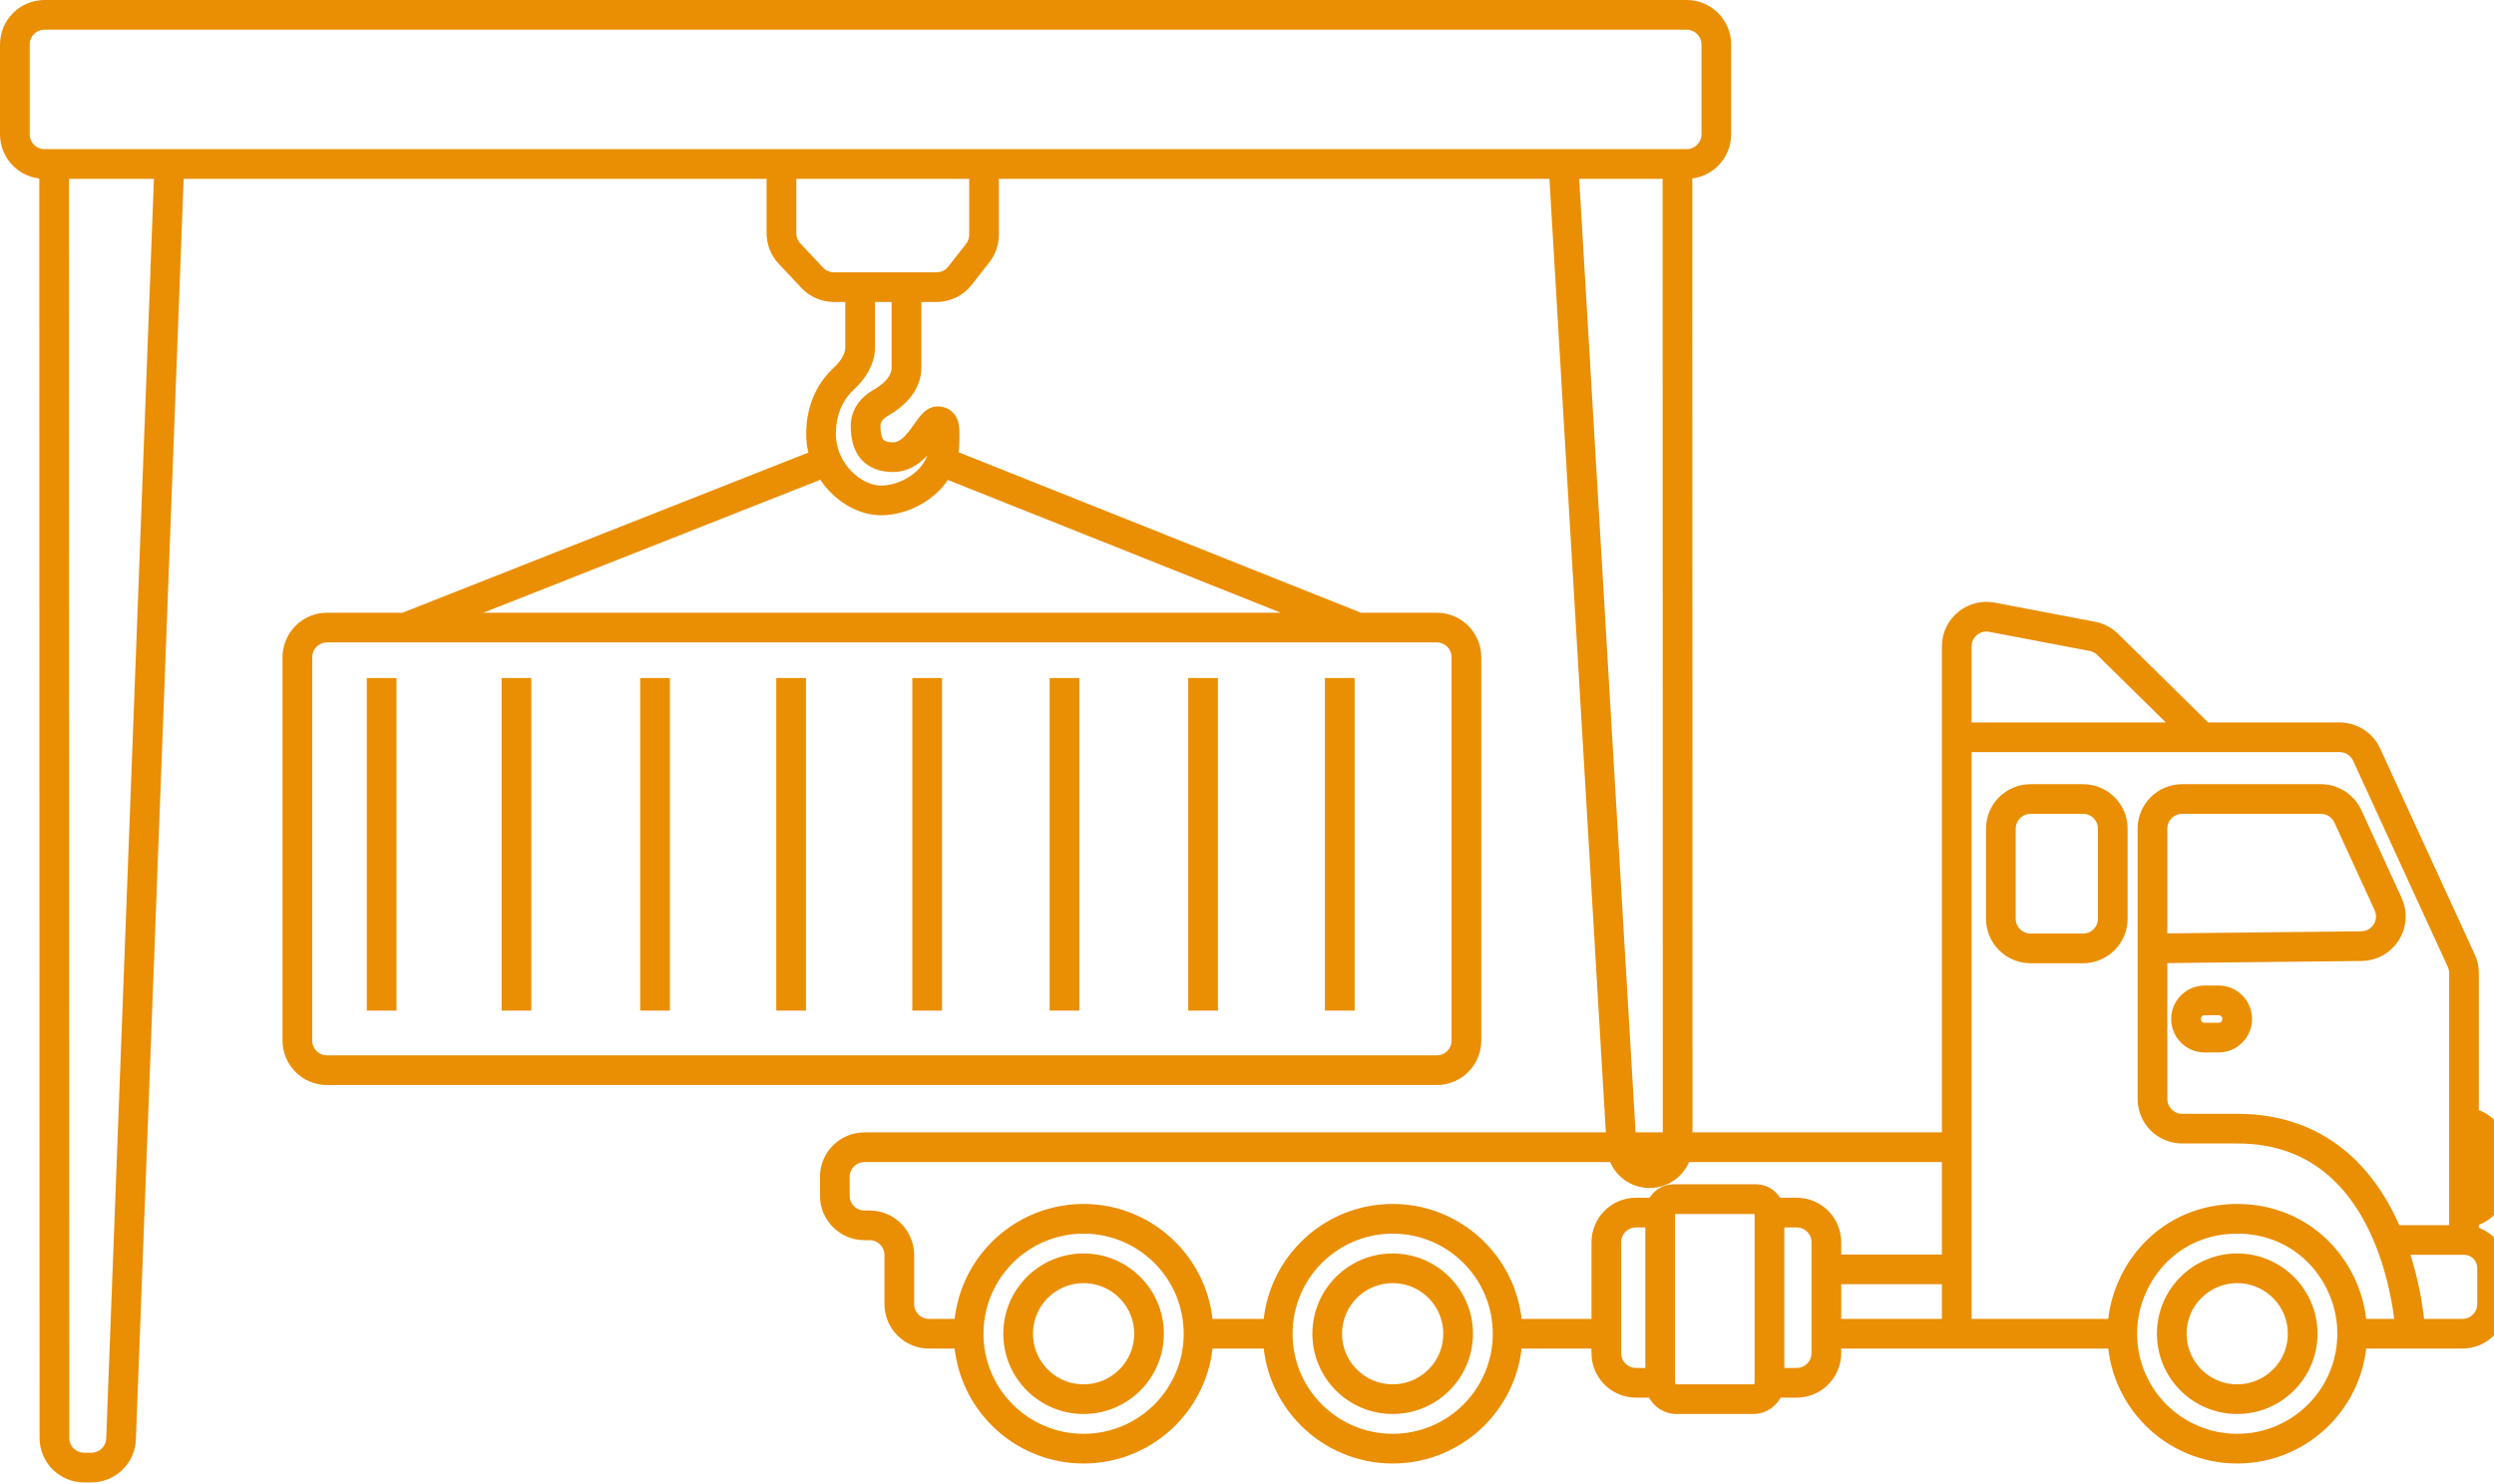
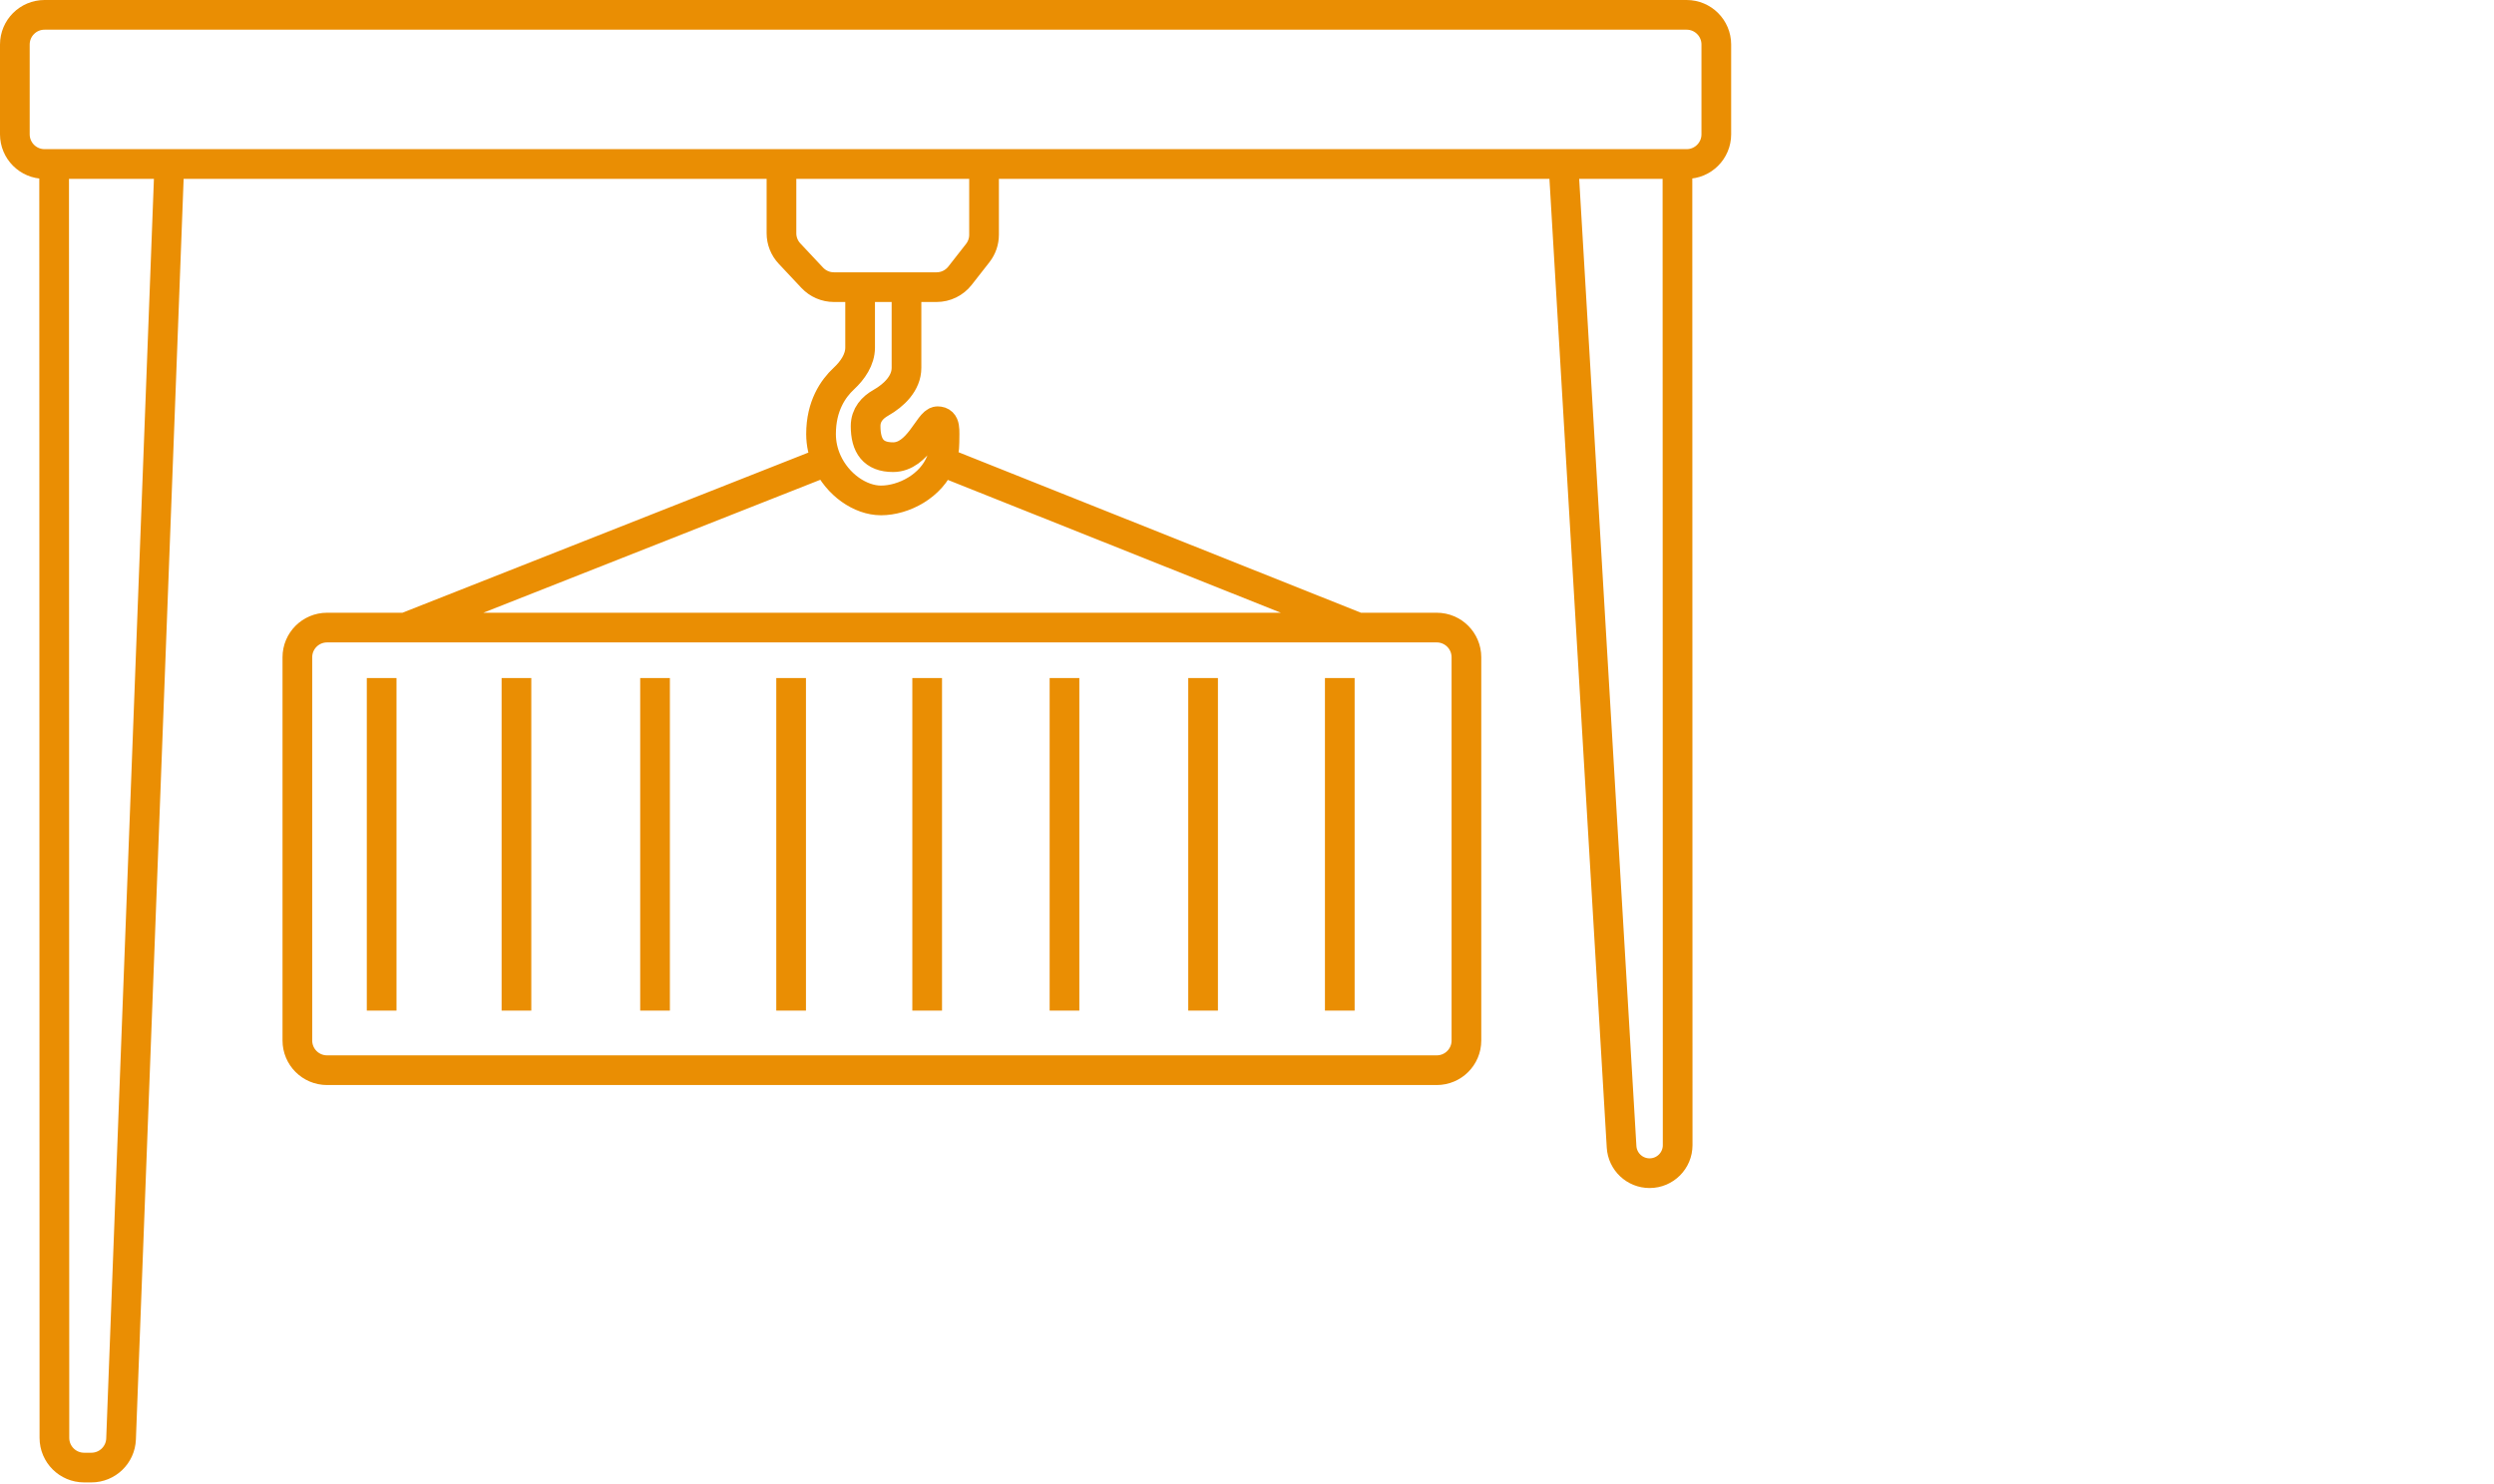
<svg xmlns="http://www.w3.org/2000/svg" width="168" height="100" viewBox="0 0 168 100" fill="none">
  <path d="M25.709 45.689V68.096M34.789 45.689V68.096M44.125 45.689V68.096M53.291 45.689V68.096M62.456 45.689V68.096M71.706 45.689V68.096M81.042 45.689V68.096M90.25 45.689V68.096M27.3 42.287H22.031C20.926 42.287 20.031 43.183 20.031 44.287V70.111C20.031 71.216 20.926 72.111 22.031 72.111H96.781C97.886 72.111 98.781 71.216 98.781 70.111V44.287C98.781 43.183 97.886 42.287 96.781 42.287H91.485M27.3 42.287L55.702 31.078M27.3 42.287H91.485M57.939 19.348V23.422C57.939 24.231 57.434 24.96 56.841 25.511C56.119 26.182 55.307 27.357 55.307 29.244C55.307 29.904 55.453 30.523 55.702 31.078M57.939 19.348H61.063M57.939 19.348H56.172C55.62 19.348 55.092 19.119 54.714 18.716L53.183 17.085C52.835 16.715 52.641 16.225 52.641 15.716V11.05M61.063 19.348V24.786C61.063 25.82 60.228 26.633 59.33 27.143C58.778 27.456 58.309 27.947 58.309 28.708C58.309 30.053 58.839 30.805 60.161 30.805C61.862 30.805 62.584 28.383 63.156 28.383C63.728 28.383 63.62 28.97 63.62 29.825C63.62 30.277 63.537 30.696 63.39 31.078M61.063 19.348H63.091C63.706 19.348 64.287 19.064 64.666 18.58L65.862 17.051C66.138 16.699 66.287 16.265 66.287 15.819V11.05M55.702 31.078C56.411 32.659 57.955 33.719 59.344 33.719C60.871 33.719 62.745 32.751 63.39 31.078M63.39 31.078L91.485 42.287M52.641 11.05H66.287M52.641 11.05H11.407M66.287 11.05H105.315M3.647 11.05H3C1.895 11.05 1 10.154 1 9.05V3C1 1.896 1.895 1 3 1L51 1H66.287L113.614 1C114.718 1 115.614 1.896 115.614 3V9.05C115.614 10.154 114.718 11.05 113.614 11.05H112.996M3.647 11.05L3.665 96.887C3.666 97.991 4.561 98.886 5.665 98.886H6.156C7.231 98.886 8.114 98.037 8.155 96.962L11.407 11.05M3.647 11.05H11.407M105.315 11.05H112.996M105.315 11.05L109.232 77.272C109.291 78.271 110.119 79.051 111.12 79.051C112.164 79.051 113.011 78.204 113.01 77.16L112.996 11.05" stroke="#EA8E03" stroke-width="2" />
-   <path d="M80.736 89.868C80.736 94.145 77.269 97.612 72.992 97.612C68.715 97.612 65.248 94.145 65.248 89.868M80.736 89.868C80.736 88.872 80.547 87.92 80.205 87.045C79.076 84.165 76.272 82.125 72.992 82.125C69.755 82.125 66.983 84.111 65.825 86.93C65.454 87.836 65.248 88.828 65.248 89.868M80.736 89.868H82.677H84.049H86.069M65.248 89.868H63.169H62.578C61.474 89.868 60.578 88.973 60.578 87.868V84.565C60.578 83.46 59.683 82.565 58.578 82.565H58.234C57.13 82.565 56.234 81.669 56.234 80.565V79.301C56.234 78.197 57.13 77.301 58.234 77.301H114.441H117.402H131.81M101.556 89.868C101.556 94.145 98.089 97.612 93.812 97.612C89.536 97.612 86.069 94.145 86.069 89.868M101.556 89.868C101.556 88.872 101.368 87.92 101.025 87.045C99.897 84.165 97.093 82.125 93.812 82.125C90.576 82.125 87.803 84.111 86.646 86.93C86.274 87.836 86.069 88.828 86.069 89.868M101.556 89.868H103.405H108.205M158.446 89.868C158.446 94.145 154.979 97.612 150.702 97.612C146.426 97.612 142.959 94.145 142.959 89.868M158.446 89.868C158.446 88.872 158.258 87.92 157.915 87.045C156.787 84.165 154.112 82.125 150.702 82.125C147.333 82.125 144.693 84.111 143.536 86.93C143.164 87.836 142.959 88.828 142.959 89.868M158.446 89.868H160.334H162.376M142.959 89.868H140.872H131.81M165.979 83.551H160.957M165.979 83.551V81.705M165.979 83.551C167.025 83.551 167.873 84.399 167.873 85.445V87.868C167.873 88.973 166.978 89.868 165.873 89.868H162.376M131.81 49.679V43.554C131.81 42.3 132.952 41.355 134.184 41.59L140.945 42.88C141.333 42.954 141.691 43.142 141.973 43.419L148.337 49.679M131.81 49.679H148.337M131.81 49.679V77.301M148.337 49.679H157.603C158.384 49.679 159.094 50.134 159.42 50.844L165.796 64.732C165.917 64.994 165.979 65.279 165.979 65.567V75.623M131.81 89.868V85.532M131.81 89.868H123.027M162.376 89.868C162.376 89.868 162.252 86.798 160.957 83.551M144.994 63.904V74.049C144.994 75.153 145.889 76.049 146.994 76.049C148.107 76.049 149.506 76.049 150.702 76.049C156.579 76.049 159.505 79.91 160.957 83.551M144.994 63.904V55.839C144.994 54.734 145.89 53.839 146.994 53.839H156.339C157.121 53.839 157.831 54.294 158.157 55.005L160.869 60.918C161.473 62.234 160.521 63.736 159.073 63.752L144.994 63.904ZM165.979 81.705V75.623M165.979 81.705C167.025 81.705 167.873 80.857 167.873 79.81V77.517C167.873 76.471 167.025 75.623 165.979 75.623M108.205 89.868V83.705C108.205 82.6 109.1 81.705 110.205 81.705H111.833M108.205 89.868V91.174C108.205 92.279 109.1 93.174 110.205 93.174H111.833M111.833 81.705V93.174M111.833 81.705C111.833 81.204 112.239 80.798 112.739 80.798H118.288C118.788 80.798 119.194 81.204 119.194 81.705M111.833 93.174C111.833 93.783 112.326 94.277 112.935 94.277H118.092C118.701 94.277 119.194 93.783 119.194 93.174M119.194 81.705H121.027C122.132 81.705 123.027 82.6 123.027 83.705V85.532M119.194 81.705V93.174M119.194 93.174H121.027C122.132 93.174 123.027 92.279 123.027 91.174V89.868M123.027 85.532H131.81M123.027 85.532V89.868M131.81 85.532V77.301M72.992 85.46C75.427 85.46 77.4 87.434 77.4 89.868C77.4 92.303 75.427 94.277 72.992 94.277C70.557 94.277 68.584 92.303 68.584 89.868C68.584 87.434 70.557 85.46 72.992 85.46ZM93.812 85.46C96.247 85.46 98.221 87.434 98.221 89.868C98.221 92.303 96.247 94.277 93.812 94.277C91.378 94.277 89.404 92.303 89.404 89.868C89.404 87.434 91.378 85.46 93.812 85.46ZM150.702 85.46C153.137 85.46 155.111 87.434 155.111 89.868C155.111 92.303 153.137 94.277 150.702 94.277C148.268 94.277 146.294 92.303 146.294 89.868C146.294 87.434 148.268 85.46 150.702 85.46ZM150.702 68.661C150.702 67.969 150.141 67.407 149.449 67.407H148.509C147.816 67.407 147.255 67.969 147.255 68.661C147.255 69.354 147.816 69.915 148.509 69.915H149.449C150.141 69.915 150.702 69.354 150.702 68.661ZM142.32 61.904V55.839C142.32 54.734 141.425 53.839 140.32 53.839H136.781C135.676 53.839 134.781 54.734 134.781 55.839V61.904C134.781 63.008 135.676 63.904 136.781 63.904H140.32C141.425 63.904 142.32 63.008 142.32 61.904Z" stroke="#EA8E03" stroke-width="2" />
</svg>